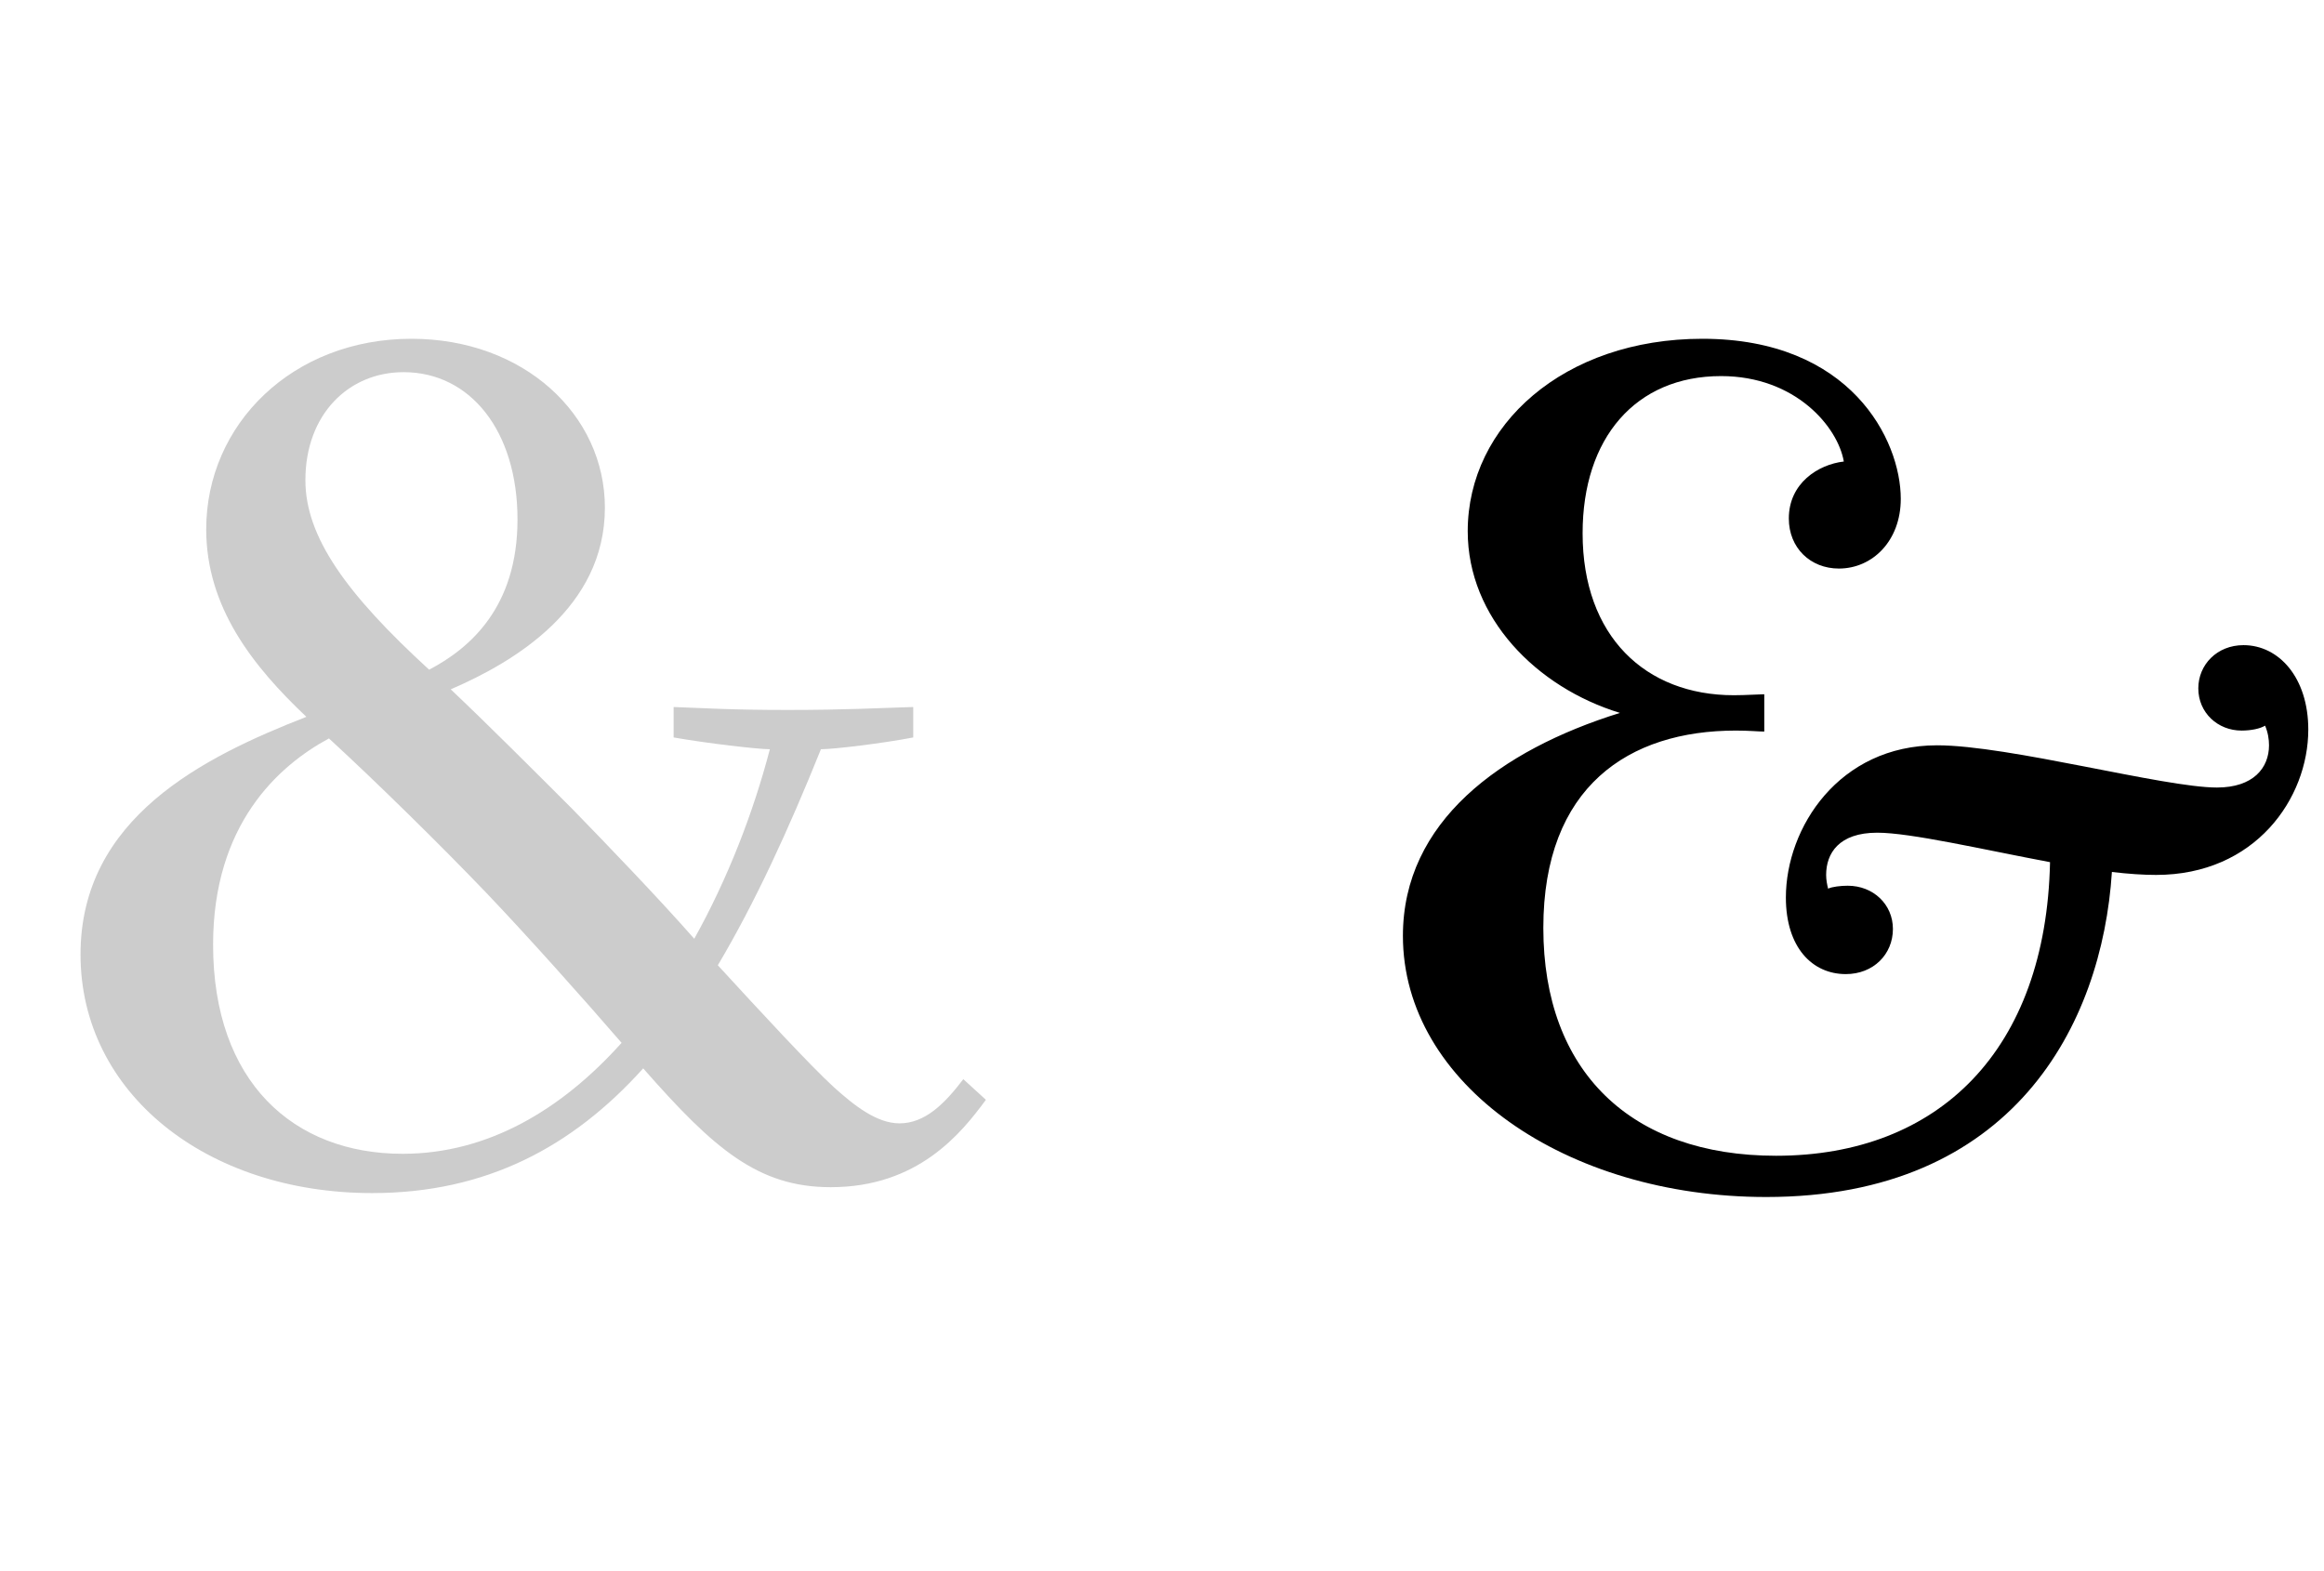
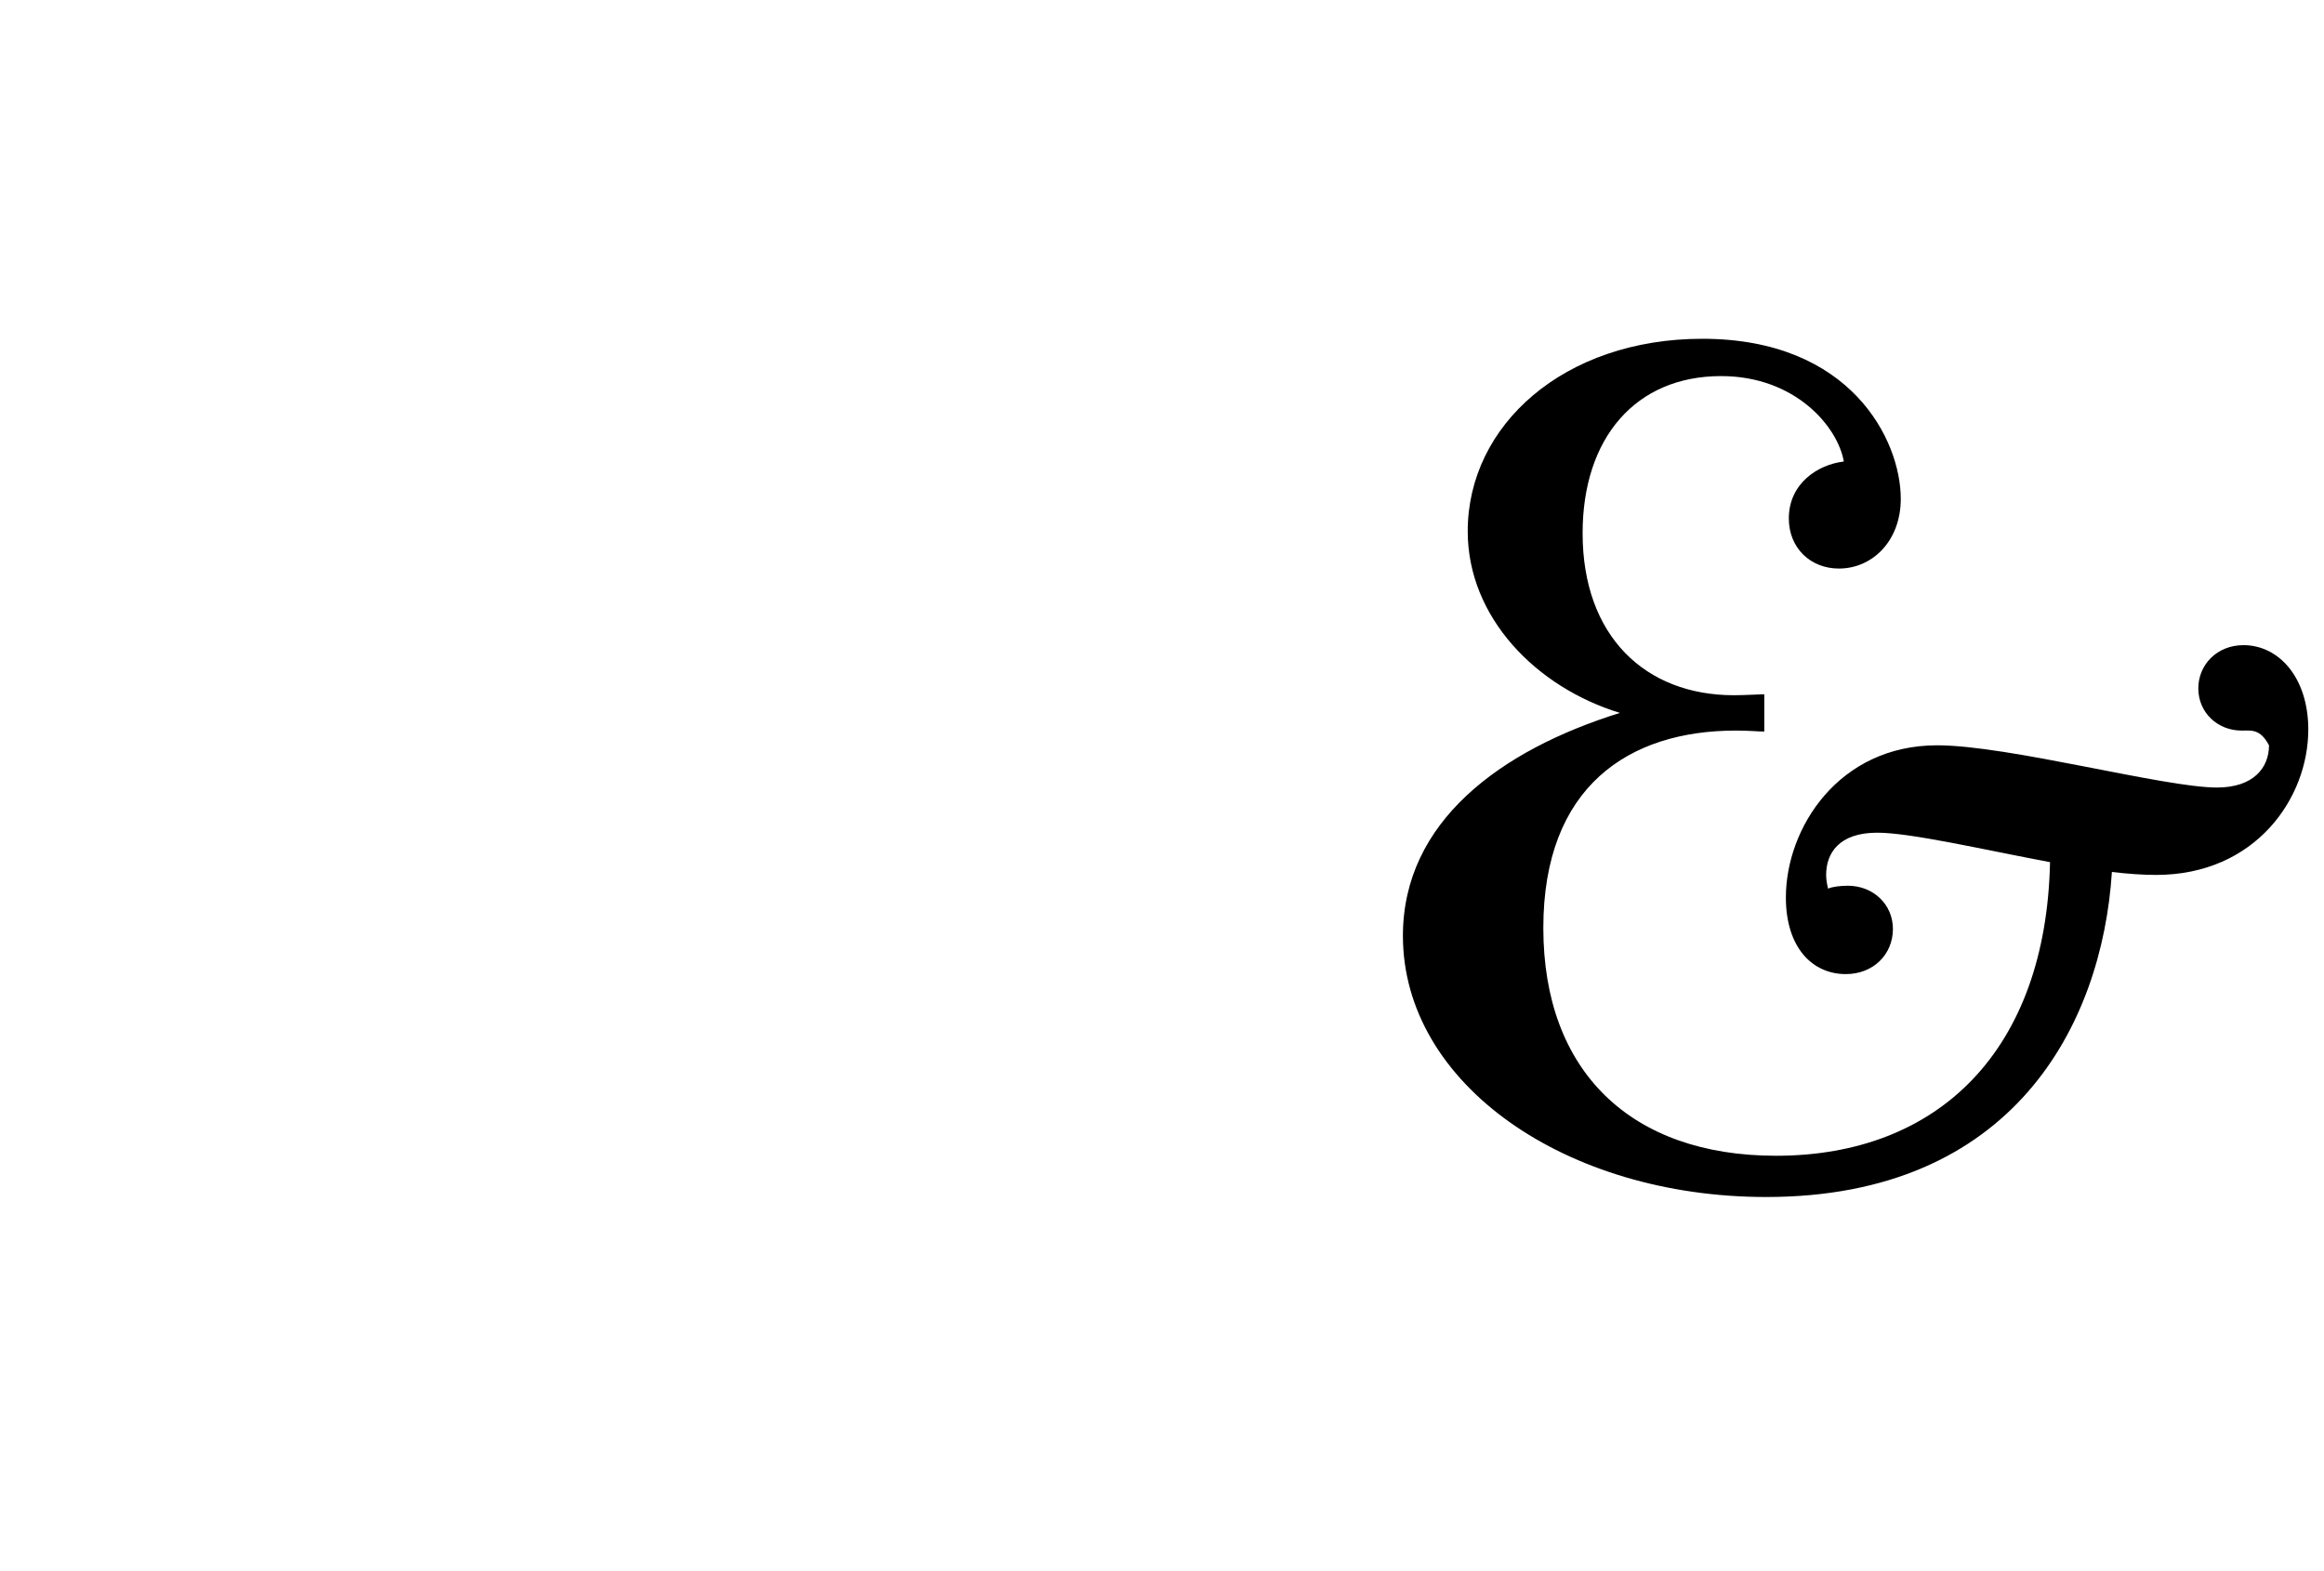
<svg xmlns="http://www.w3.org/2000/svg" viewBox="0 0 71 48" fill="none">
-   <path d="M29.43 32.97L30.12 33.6C29.37 34.62 28.05 36.27 25.38 36.27C23.16 36.27 21.81 35.1 19.65 32.64C17.49 35.04 14.85 36.45 11.37 36.45C6.3 36.45 2.46 33.39 2.46 29.16C2.46 24.99 6.21 23.13 9.36 21.9C7.71 20.34 6.3 18.54 6.3 16.17C6.3 12.96 8.94 10.35 12.57 10.35C15.99 10.35 18.48 12.66 18.48 15.51C18.48 18.57 15.72 20.22 13.77 21.06C14.85 22.08 16.29 23.52 17.49 24.72C18.57 25.83 20.1 27.42 21.21 28.68C22.23 26.85 23.01 24.84 23.52 22.89C23.16 22.89 21.6 22.71 20.58 22.53V21.6C21.45 21.63 22.29 21.69 24.06 21.69C25.86 21.69 26.85 21.63 27.9 21.6V22.53C26.97 22.71 25.47 22.89 25.08 22.89C24.09 25.35 23.07 27.57 21.93 29.49C23.28 30.96 24.75 32.55 25.47 33.21C26.1 33.78 26.79 34.32 27.48 34.32C28.26 34.32 28.86 33.72 29.43 32.97ZM12.33 11.37C10.65 11.37 9.33 12.66 9.33 14.67C9.33 16.41 10.59 18.15 13.11 20.46C14.37 19.8 15.81 18.54 15.81 15.87C15.81 13.17 14.37 11.37 12.33 11.37ZM12.3 35.25C14.91 35.25 17.16 33.9 18.99 31.86C17.85 30.54 16.11 28.59 14.85 27.27C13.5 25.86 11.52 23.91 10.05 22.56C8.49 23.4 6.51 25.2 6.51 28.86C6.51 33.06 8.97 35.25 12.3 35.25Z" fill="black" fill-opacity="0.2" />
-   <path d="M68.54 19.71C69.62 19.71 70.52 20.7 70.52 22.29C70.52 24.39 68.9 26.73 65.87 26.73C65.48 26.73 65.03 26.7 64.52 26.64C64.22 31.32 61.49 36.57 53.96 36.57C47.84 36.57 42.86 33.12 42.86 28.59C42.86 25.11 45.83 22.92 49.49 21.78C46.94 21 44.84 18.87 44.84 16.23C44.84 12.99 47.78 10.35 52.01 10.35C56.54 10.35 58.07 13.44 58.07 15.24C58.07 16.53 57.2 17.37 56.18 17.37C55.31 17.37 54.65 16.74 54.65 15.84C54.65 14.76 55.55 14.19 56.33 14.1C56.15 13.05 54.86 11.49 52.58 11.49C49.97 11.49 48.35 13.38 48.35 16.29C48.35 19.44 50.27 21.24 52.97 21.24C53.33 21.24 53.78 21.21 53.9 21.21V22.35C53.72 22.35 53.45 22.32 53.03 22.32C49.76 22.32 47.15 24.03 47.15 28.35C47.15 32.73 49.82 35.31 54.26 35.31C59.24 35.31 62.51 32.07 62.63 26.34C60.56 25.95 58.37 25.44 57.35 25.44C56.18 25.44 55.79 26.07 55.79 26.73C55.79 26.88 55.82 27.03 55.85 27.15C55.97 27.09 56.24 27.06 56.45 27.06C57.23 27.06 57.83 27.63 57.83 28.38C57.83 29.16 57.23 29.76 56.39 29.76C55.37 29.76 54.56 28.95 54.56 27.42C54.56 25.29 56.18 22.77 59.18 22.77C61.37 22.77 66.11 24.06 67.73 24.06C68.84 24.06 69.32 23.46 69.32 22.77C69.32 22.59 69.29 22.38 69.2 22.17C69.05 22.26 68.78 22.32 68.48 22.32C67.76 22.32 67.16 21.78 67.16 21.03C67.16 20.31 67.73 19.71 68.54 19.71Z" fill="black" />
+   <path d="M68.54 19.71C69.62 19.71 70.52 20.7 70.52 22.29C70.52 24.39 68.9 26.73 65.87 26.73C65.48 26.73 65.03 26.7 64.52 26.64C64.22 31.32 61.49 36.57 53.96 36.57C47.84 36.57 42.86 33.12 42.86 28.59C42.86 25.11 45.83 22.92 49.49 21.78C46.94 21 44.84 18.87 44.84 16.23C44.84 12.99 47.78 10.35 52.01 10.35C56.54 10.35 58.07 13.44 58.07 15.24C58.07 16.53 57.2 17.37 56.18 17.37C55.31 17.37 54.65 16.74 54.65 15.84C54.65 14.76 55.55 14.19 56.33 14.1C56.15 13.05 54.86 11.49 52.58 11.49C49.97 11.49 48.35 13.38 48.35 16.29C48.35 19.44 50.27 21.24 52.97 21.24C53.33 21.24 53.78 21.21 53.9 21.21V22.35C53.72 22.35 53.45 22.32 53.03 22.32C49.76 22.32 47.15 24.03 47.15 28.35C47.15 32.73 49.82 35.31 54.26 35.31C59.24 35.31 62.51 32.07 62.63 26.34C60.56 25.95 58.37 25.44 57.35 25.44C56.18 25.44 55.79 26.07 55.79 26.73C55.79 26.88 55.82 27.03 55.85 27.15C55.97 27.09 56.24 27.06 56.45 27.06C57.23 27.06 57.83 27.63 57.83 28.38C57.83 29.16 57.23 29.76 56.39 29.76C55.37 29.76 54.56 28.95 54.56 27.42C54.56 25.29 56.18 22.77 59.18 22.77C61.37 22.77 66.11 24.06 67.73 24.06C68.84 24.06 69.32 23.46 69.32 22.77C69.05 22.26 68.78 22.32 68.48 22.32C67.76 22.32 67.16 21.78 67.16 21.03C67.16 20.31 67.73 19.71 68.54 19.71Z" fill="black" />
</svg>